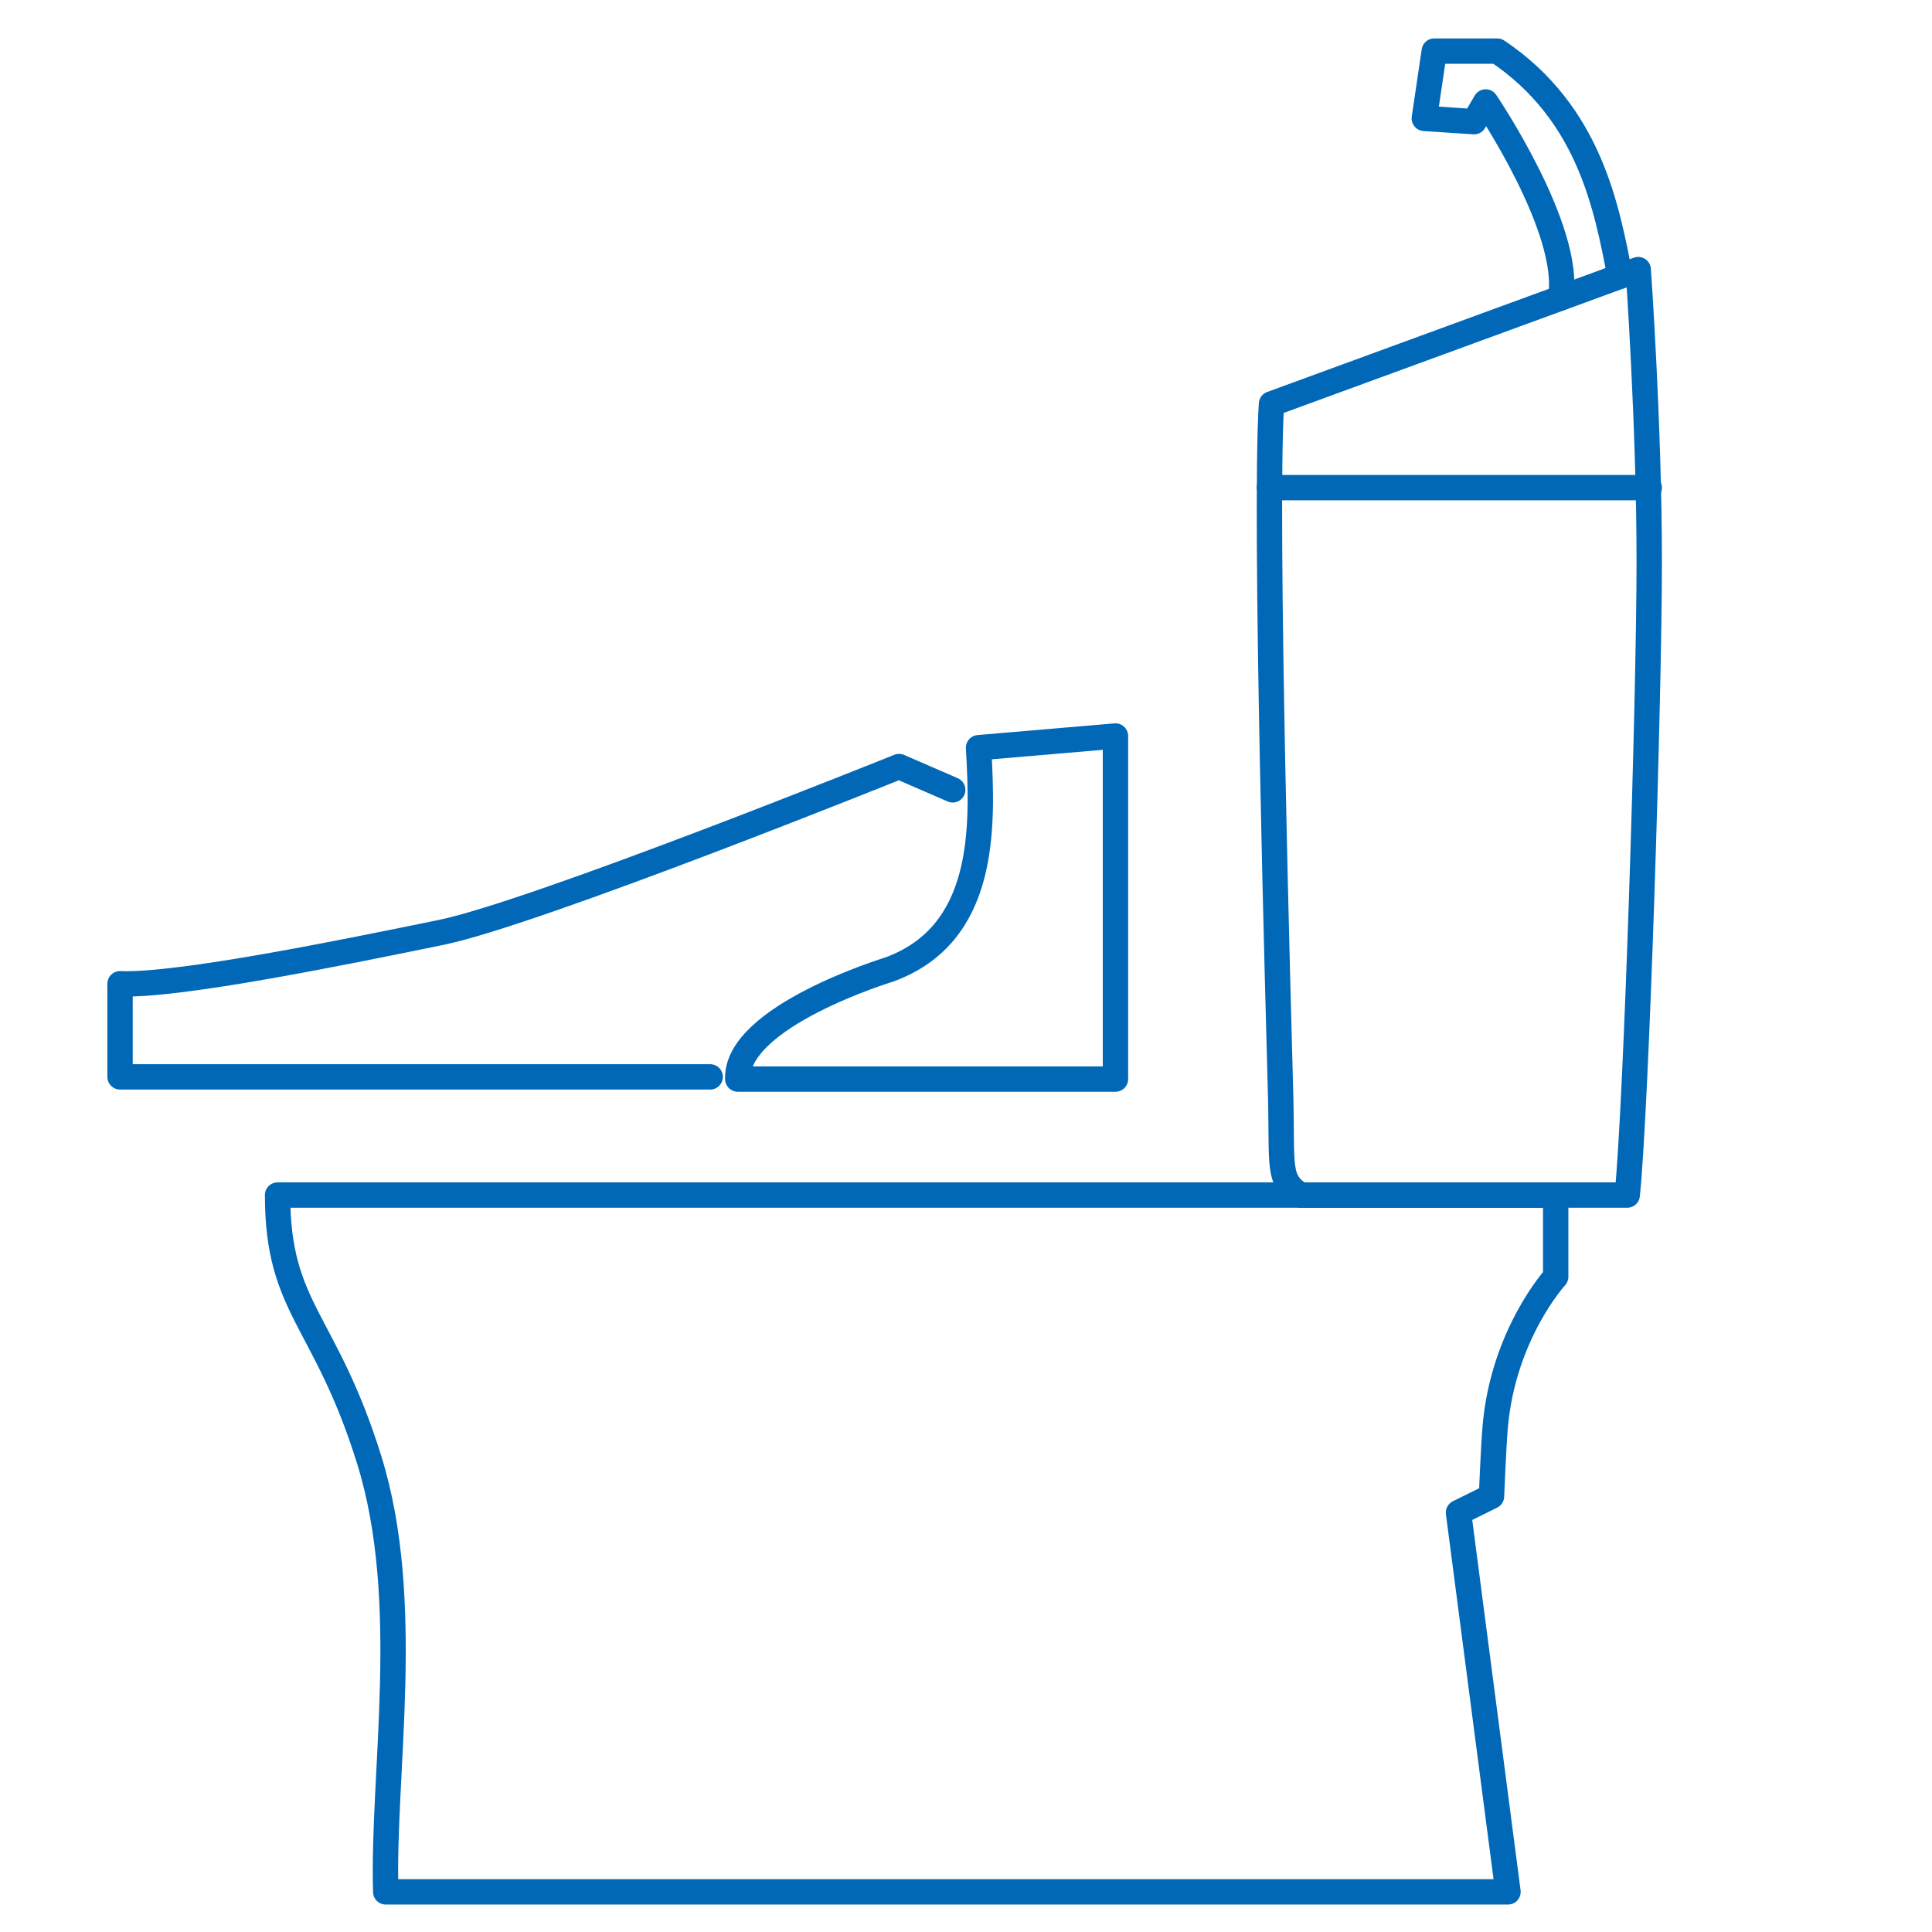
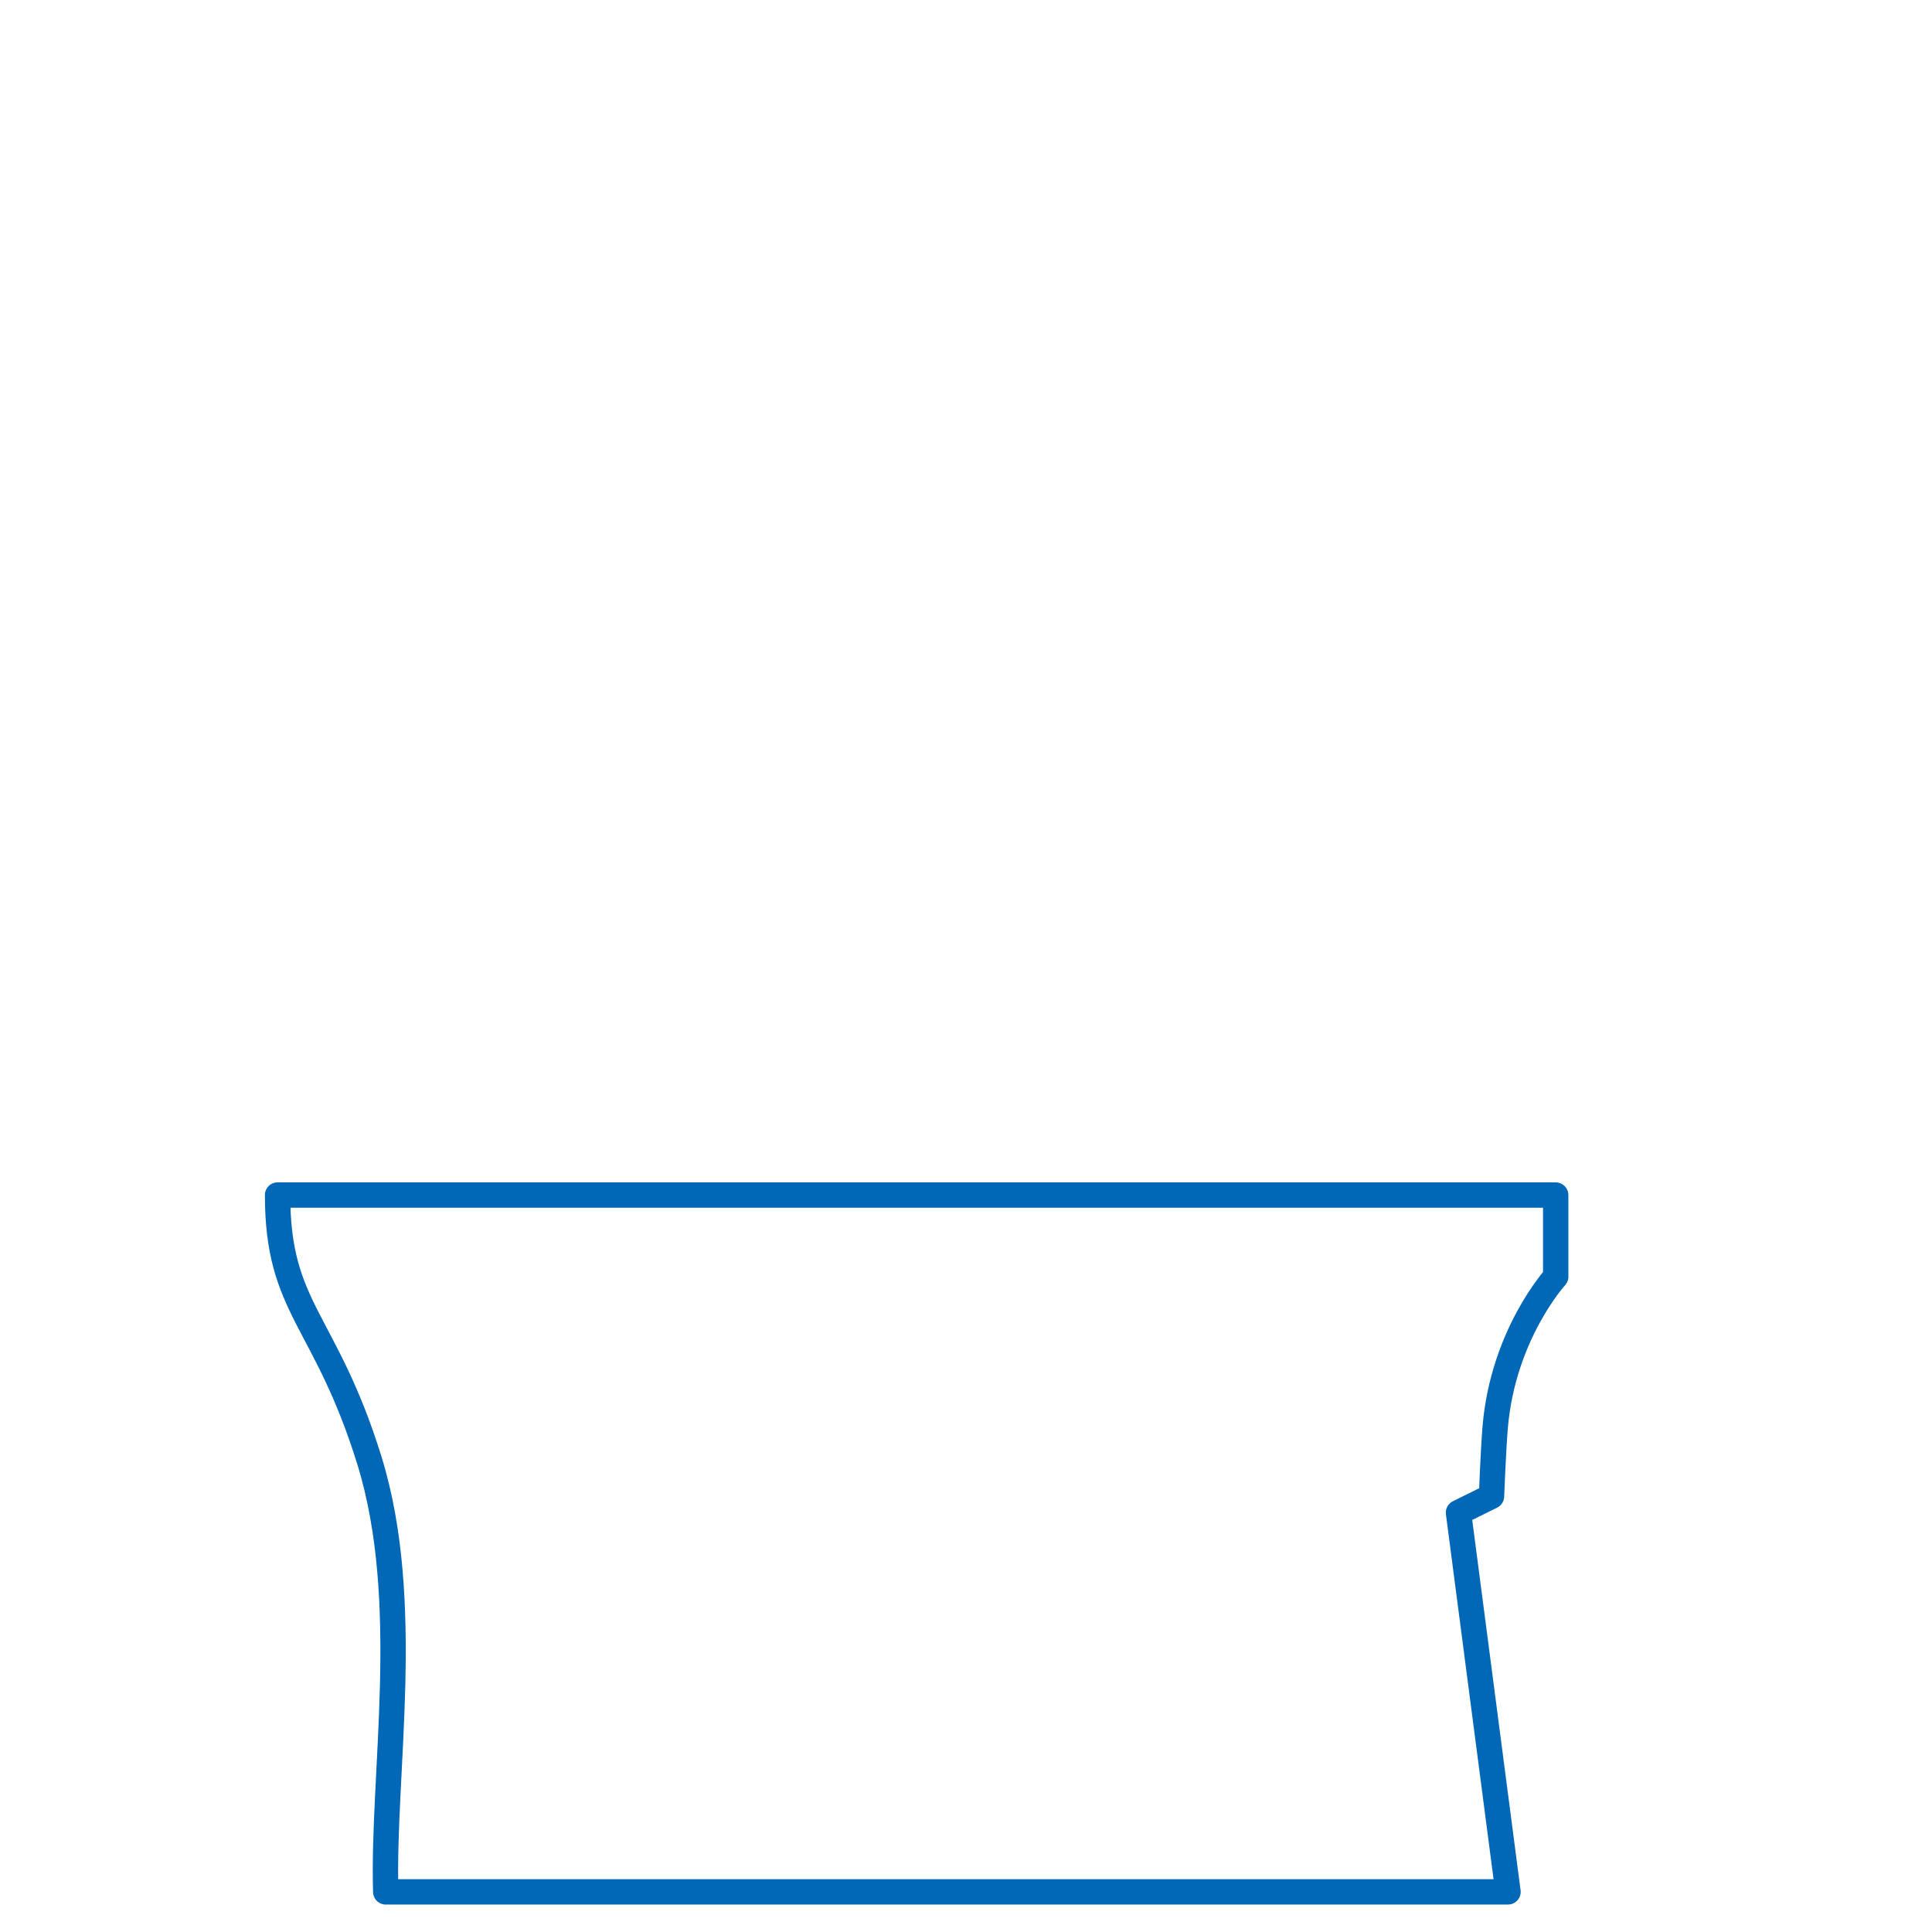
<svg xmlns="http://www.w3.org/2000/svg" width="80" height="80" viewBox="0 0 80 80" fill="none">
-   <path d="M11.494 49.485H64.418V52.866C64.418 52.866 62.236 55.249 61.912 59.103C61.836 60.004 61.76 61.958 61.76 61.958L60.393 62.634L62.443 78.338H15.973C15.822 73.454 17.112 66.315 15.29 60.455C13.468 54.594 11.494 54.218 11.494 49.484V49.485Z" stroke="#0068B7" stroke-width="1.05" stroke-linecap="round" stroke-linejoin="round" />
-   <path d="M67.38 49.485H53.864C52.877 48.884 53.105 48.282 53.028 45.353C52.952 42.423 52.346 21.458 52.649 16.725L67.835 11.164C67.835 11.164 68.291 17.551 68.291 23.261C68.291 28.972 67.76 45.803 67.38 49.485Z" stroke="#0068B7" stroke-width="1.05" stroke-linecap="round" stroke-linejoin="round" />
-   <path d="M67.085 11.437C66.531 8.638 65.844 4.698 61.999 2.116H59.39L58.978 4.902L61.038 5.038L61.519 4.222C61.519 4.222 65.114 9.519 64.621 12.34" stroke="#0068B7" stroke-width="1.05" stroke-linecap="round" stroke-linejoin="round" />
-   <path d="M36.806 40.151C40.813 38.699 40.716 34.347 40.52 30.961L46.189 30.477V44.682H30.55C30.452 42.085 36.806 40.151 36.806 40.151Z" stroke="#0068B7" stroke-width="1.05" stroke-linecap="round" stroke-linejoin="round" />
-   <path d="M39.45 32.706L37.227 31.741C37.227 31.741 22.175 37.808 18.265 38.609C14.354 39.41 7.415 40.833 4.971 40.736V44.591H29.407" stroke="#0068B7" stroke-width="1.05" stroke-linecap="round" stroke-linejoin="round" />
-   <path d="M52.565 20.192H68.291" stroke="#0068B7" stroke-width="1.05" stroke-linecap="round" stroke-linejoin="round" />
+   <path d="M11.494 49.485H64.418V52.866C64.418 52.866 62.236 55.249 61.912 59.103C61.836 60.004 61.76 61.958 61.76 61.958L60.393 62.634L62.443 78.338H15.973C15.822 73.454 17.112 66.315 15.29 60.455C13.468 54.594 11.494 54.218 11.494 49.484V49.485" stroke="#0068B7" stroke-width="1.05" stroke-linecap="round" stroke-linejoin="round" />
</svg>